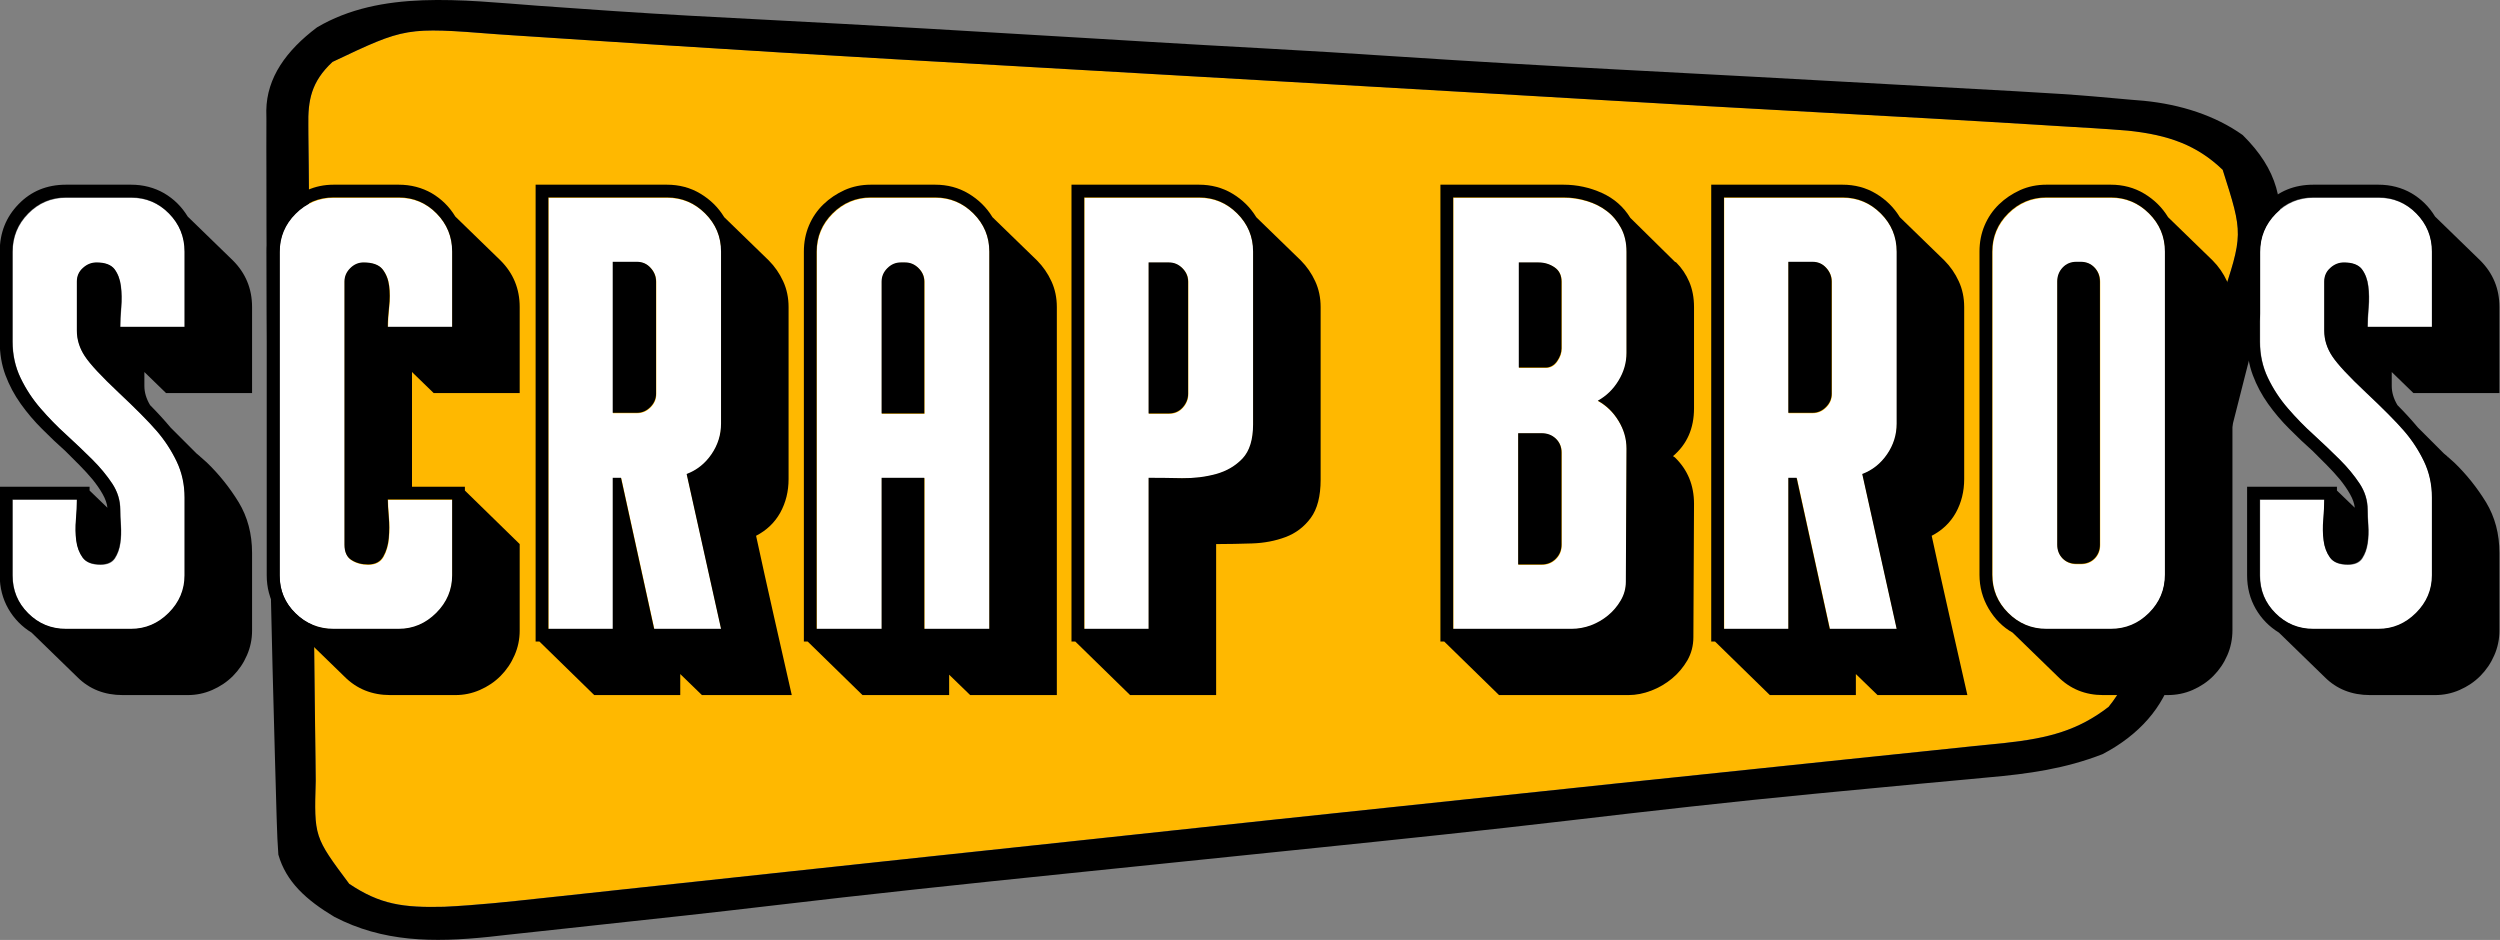
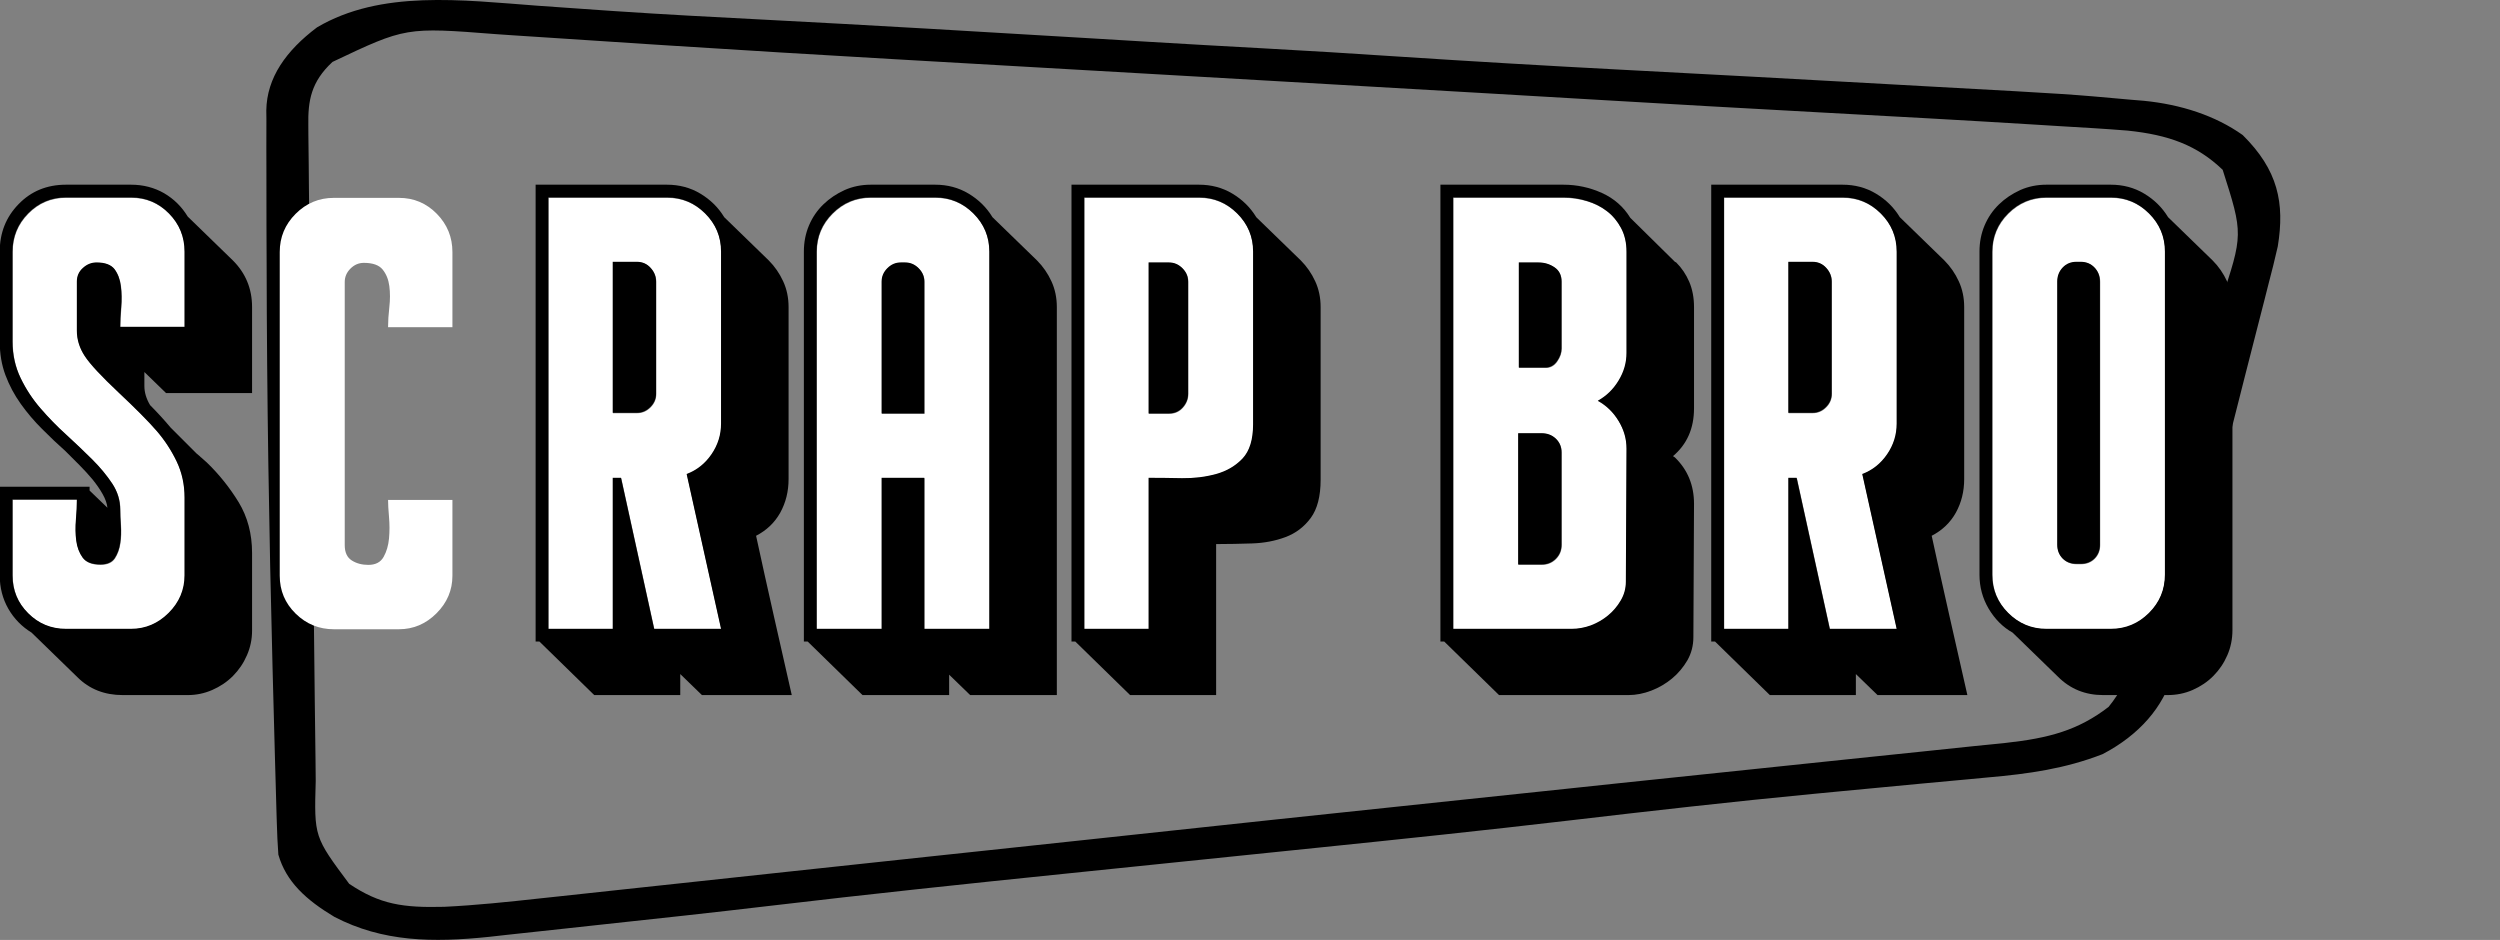
<svg xmlns="http://www.w3.org/2000/svg" width="100%" height="100%" viewBox="0 0 1689 635" version="1.1" xml:space="preserve" style="fill-rule:evenodd;clip-rule:evenodd;stroke-linejoin:round;stroke-miterlimit:2;">
  <rect x="0" y="0" width="1689" height="635" fill="#808080" stroke="none" />
  <g transform="matrix(1,0,0,1,-318.726,-1465.22)">
-     <path d="M543.354,1507.04C592.868,1483.55 592.868,1483.55 654.064,1488.31L664.832,1489.05L688.897,1490.61C711.267,1492.11 733.641,1493.57 756.018,1495.01L770.224,1495.93C821,1499.21 871.797,1502.26 922.616,1505.19L936.167,1505.97C963.736,1507.55 991.306,1509.14 1018.88,1510.72C1044.18,1512.16 1069.48,1513.61 1094.79,1515.07L1101.68,1515.46L1129.27,1517.05L1170.45,1519.41C1219.93,1522.25 1269.42,1525.1 1318.9,1527.99L1326.36,1528.43C1350.29,1529.83 1374.22,1531.22 1398.15,1532.63C1448.24,1535.57 1498.32,1538.45 1548.43,1541.15C1596.55,1543.74 1644.67,1546.37 1692.75,1549.34C1698.62,1549.7 1704.49,1550.07 1710.36,1550.43C1725.65,1551.32 1740.94,1552.2 1756.18,1553.43C1784.02,1556.32 1803.04,1563.28 1820.44,1579.91C1834.33,1623.48 1834.33,1623.48 1819.01,1669.41C1816.7,1678.39 1814.44,1687.38 1812.18,1696.37L1810.3,1703.87C1804.61,1726.48 1799.12,1749.11 1793.75,1771.75C1792.33,1777.74 1790.91,1783.72 1789.48,1789.7L1788.06,1795.7L1785.19,1807.75C1782.8,1817.78 1780.41,1827.81 1778.04,1837.85C1775.76,1847.56 1773.47,1857.26 1771.16,1866.96C1770.29,1870.6 1769.41,1874.25 1768.55,1877.89C1763.31,1900.38 1759.51,1922.89 1743.33,1942.72C1722.66,1958.64 1702.82,1963.86 1673.75,1967.06C1666.93,1967.73 1660.1,1968.4 1653.29,1969.12C1640.7,1970.48 1628.1,1971.81 1615.49,1973.08C1602.05,1974.44 1588.61,1975.84 1575.18,1977.27C1552.86,1979.63 1530.53,1981.97 1508.2,1984.27C1476.4,1987.55 1444.62,1990.87 1412.84,1994.25L1383.55,1997.35L1376.34,1998.12C1352.74,2000.62 1329.14,2003.11 1305.53,2005.58C1263.98,2009.93 1222.42,2014.31 1180.88,2018.76L1172.99,2019.6C1159.42,2021.06 1145.85,2022.51 1132.29,2023.96C1111.04,2026.24 1089.8,2028.52 1068.55,2030.79L1055.61,2032.18C1030.41,2034.88 1005.21,2037.58 980.009,2040.26L972.976,2041.01L944.262,2044.07C912.689,2047.44 881.119,2050.81 849.554,2054.23C826.468,2056.72 803.381,2059.21 780.291,2061.68C766.251,2063.19 752.21,2064.69 738.174,2066.21C724.849,2067.66 711.524,2069.11 698.194,2070.53C693.215,2071.06 688.238,2071.59 683.26,2072.12C661.822,2074.48 640.469,2076.74 618.846,2077.78C590.986,2078.49 575.449,2076.25 554.58,2062.25C530.888,2030.51 530.888,2030.51 531.967,1992.75C531.946,1987.93 531.899,1983.11 531.829,1978.3C531.608,1965.14 531.436,1951.99 531.332,1938.84C531.223,1924.86 531.06,1910.88 530.876,1896.9C530.567,1873.49 530.298,1850.07 530.084,1826.66C529.837,1799.4 529.555,1772.14 529.196,1744.89C528.809,1715.63 528.455,1686.37 528.138,1657.11C528.047,1648.72 527.952,1640.34 527.848,1631.95C527.677,1618.54 527.519,1605.12 527.405,1591.71C527.367,1586.77 527.326,1581.83 527.282,1576.89C527.187,1570.01 527.091,1563.12 527.045,1556.24L527.011,1550.01C526.698,1533.2 528.88,1520.45 543.354,1507.04Z" style="fill:rgb(255,184,0);" />
    <g transform="matrix(3.454,-0.045,0.034,2.59,681.882,1469.08)">
      <path d="M0,0C4.161,0.484 8.326,0.935 12.49,1.387C13.364,1.483 14.238,1.578 15.139,1.676C24.792,2.719 34.462,3.56 44.135,4.395C65.585,6.254 87.014,8.319 108.442,10.414C110.963,10.66 113.485,10.907 116.006,11.153C117.225,11.272 118.444,11.391 119.7,11.514C127.082,12.232 134.466,12.921 141.854,13.583C150.538,14.361 159.209,15.234 167.88,16.151C182.599,17.702 197.328,19.106 212.073,20.395C229.147,21.893 246.219,23.414 263.286,24.991C266.806,25.317 270.326,25.64 273.846,25.958C299.322,28.263 299.322,28.263 311.537,29.954C312.308,30.052 313.078,30.15 313.871,30.251C321.15,31.338 327.824,34.352 333.135,39.52C339.958,48.763 341.218,57.364 339.715,68.687C339.116,72.038 338.451,75.368 337.756,78.7C337.509,79.935 337.261,81.169 337.006,82.442C336.478,85.071 335.945,87.7 335.406,90.327C334.562,94.438 333.733,98.551 332.908,102.665C332.771,103.348 332.634,104.032 332.493,104.736C332.217,106.113 331.941,107.489 331.665,108.866C331.253,110.918 330.84,112.969 330.427,115.021C328.377,125.209 326.451,135.415 324.614,145.643C322.71,156.226 320.796,166.812 318.573,177.333C318.33,178.578 318.33,178.578 318.083,179.848C316.192,188.372 311.408,195.625 304.135,200.52C296.817,204.168 289.716,205.399 281.643,206.196C280.444,206.327 279.245,206.457 278.01,206.592C274.768,206.944 271.524,207.285 268.281,207.621C262.781,208.197 257.285,208.811 251.789,209.42C250.386,209.576 248.983,209.731 247.58,209.885C231.493,211.657 215.462,213.805 199.432,216.035C183.139,218.296 166.817,220.292 150.484,222.24C146.387,222.729 142.29,223.22 138.193,223.71C136.471,223.916 134.749,224.123 133.027,224.329C129.512,224.75 125.997,225.171 122.483,225.592C121.604,225.697 120.725,225.802 119.82,225.911C118.035,226.125 116.25,226.338 114.465,226.552C109.968,227.091 105.47,227.629 100.971,228.166C81.625,230.472 62.301,232.853 43.007,235.565C32.065,237.098 21.106,238.497 10.144,239.867C7.645,240.182 5.147,240.501 2.649,240.825C-1.046,241.303 -4.742,241.766 -8.439,242.227C-9.543,242.373 -10.648,242.519 -11.785,242.669C-22.928,244.024 -32.685,243.66 -42.064,236.946C-47.55,232.434 -51.417,227.631 -52.865,220.52C-52.988,217.723 -53.06,214.948 -53.086,212.15C-53.098,211.299 -53.109,210.448 -53.121,209.57C-53.158,206.716 -53.187,203.862 -53.217,201.008C-53.24,198.968 -53.264,196.928 -53.288,194.888C-53.365,188.203 -53.428,181.518 -53.49,174.833C-53.506,173.129 -53.506,173.129 -53.523,171.391C-53.858,136.331 -53.94,101.277 -53.64,66.216C-53.615,63.022 -53.595,59.827 -53.576,56.632C-53.546,51.618 -53.5,46.604 -53.441,41.589C-53.422,39.756 -53.407,37.922 -53.398,36.089C-53.384,33.587 -53.351,31.086 -53.313,28.585C-53.313,27.864 -53.313,27.144 -53.313,26.402C-53.136,17.836 -49.264,10.84 -43.177,4.895C-30.574,-4.721 -14.816,-1.729 0,0ZM-40.24,13.958C-44.48,19.062 -45.16,23.974 -45.132,30.464C-45.137,31.258 -45.141,32.052 -45.146,32.87C-45.159,35.529 -45.157,38.187 -45.156,40.845C-45.162,42.753 -45.168,44.66 -45.176,46.567C-45.194,51.747 -45.198,56.927 -45.2,62.107C-45.201,65.344 -45.205,68.582 -45.21,71.82C-45.229,83.118 -45.237,94.417 -45.236,105.716C-45.234,116.241 -45.255,126.766 -45.287,137.291C-45.313,146.333 -45.324,155.374 -45.323,164.415C-45.322,169.813 -45.328,175.21 -45.349,180.608C-45.368,185.687 -45.369,190.766 -45.354,195.845C-45.352,197.706 -45.357,199.566 -45.369,201.426C-45.823,216 -45.823,216 -39.086,228.374C-33.098,233.884 -28.609,234.825 -20.543,234.693C-14.28,234.398 -8.091,233.636 -1.877,232.833C-0.434,232.652 1.009,232.472 2.452,232.293C6.316,231.811 10.178,231.32 14.04,230.826C18.109,230.309 22.179,229.8 26.248,229.291C32.941,228.452 39.633,227.608 46.324,226.76C55.474,225.602 64.624,224.457 73.776,223.317C76.55,222.971 79.324,222.626 82.098,222.28C83.108,222.154 83.108,222.154 84.137,222.026C91.441,221.115 98.745,220.201 106.049,219.286C107.287,219.131 108.526,218.975 109.802,218.815C115.959,218.044 122.117,217.271 128.275,216.499C132.207,216.005 136.14,215.513 140.073,215.02C140.828,214.925 141.583,214.831 142.361,214.733C154.401,213.225 166.445,211.745 178.49,210.273C185.332,209.437 192.173,208.597 199.013,207.749C199.703,207.664 200.393,207.578 201.103,207.49C203.933,207.14 206.763,206.789 209.593,206.438C218.803,205.295 228.016,204.171 237.231,203.067C243.704,202.29 250.176,201.5 256.646,200.699C260.539,200.218 264.433,199.744 268.329,199.287C271.984,198.858 275.635,198.41 279.285,197.949C281.26,197.704 283.238,197.479 285.216,197.254C293.641,196.165 299.404,194.251 305.448,188.208C310.204,180.633 311.39,171.96 312.99,163.305C313.255,161.903 313.521,160.5 313.787,159.098C314.495,155.364 315.193,151.629 315.89,147.893C316.613,144.03 317.342,140.169 318.072,136.307C318.363,134.762 318.655,133.216 318.947,131.67C319.091,130.908 319.235,130.146 319.384,129.361C319.818,127.058 320.252,124.756 320.685,122.454C322.327,113.737 324.001,105.028 325.733,96.329C326.017,94.899 326.017,94.899 326.306,93.44C326.993,89.981 327.682,86.523 328.383,83.067C332.991,65.411 332.991,65.411 329.135,48.52C324.163,42.013 318.683,39.229 310.636,37.974C306.228,37.422 301.807,37.003 297.385,36.583C295.687,36.413 293.989,36.243 292.291,36.072C278.386,34.687 264.469,33.426 250.55,32.185C236.056,30.891 221.569,29.526 207.083,28.139C200.162,27.477 193.241,26.816 186.32,26.156C185.252,26.054 185.252,26.054 184.162,25.95C169.851,24.586 155.538,23.236 141.225,21.891C137.255,21.518 133.284,21.145 129.314,20.771C127.985,20.646 124.337,20.303 123.329,20.208C122.671,20.146 122.013,20.084 121.334,20.02C120.676,19.958 120.019,19.896 119.341,19.833C112.023,19.144 104.704,18.456 97.385,17.77C89.411,17.023 81.437,16.272 73.463,15.52C71.523,15.337 71.523,15.337 69.544,15.151C54.845,13.765 40.154,12.332 25.469,10.809C24.1,10.668 22.73,10.526 21.361,10.385C14.889,9.715 8.419,9.038 1.949,8.348C-0.371,8.106 -2.691,7.864 -5.01,7.622C-6.038,7.509 -7.066,7.397 -8.125,7.282C-25.82,5.136 -25.82,5.136 -40.24,13.958Z" style="fill-rule:nonzero;" />
    </g>
    <g transform="matrix(1.133,-1.96543e-18,0,1.133,-208.443,637.97)">
      <path d="M511.264,898.281L511.264,927.537C511.264,932.857 512.848,937.923 516.014,942.736C519.18,947.549 525.893,954.768 536.152,964.394C546.411,974.019 553.947,981.619 558.759,987.191C563.572,992.764 567.562,998.843 570.728,1005.43C573.894,1012.01 575.478,1019.24 575.478,1027.09L575.478,1073.44C575.478,1082.06 572.311,1089.53 565.979,1095.86C559.646,1102.19 552.173,1105.36 543.561,1105.36L504.805,1105.36C495.939,1105.36 488.403,1102.26 482.197,1096.05C475.991,1089.84 472.888,1082.31 472.888,1073.44L472.888,1028.23L511.264,1028.23C511.264,1031.77 511.074,1035.76 510.694,1040.2C510.314,1044.63 510.378,1048.81 510.884,1052.73C511.391,1056.66 512.658,1060.02 514.684,1062.8C516.71,1065.59 520.257,1066.98 525.323,1066.98C529.376,1066.98 532.225,1065.72 533.872,1063.18C535.518,1060.65 536.595,1057.67 537.102,1054.25C537.608,1050.84 537.735,1047.29 537.482,1043.62C537.228,1039.94 537.102,1036.84 537.102,1034.31C537.102,1028.73 535.518,1023.54 532.352,1018.73C529.186,1013.92 525.196,1009.1 520.383,1004.29C515.571,999.477 510.441,994.6 504.995,989.661C499.549,984.722 494.419,979.465 489.607,973.893C484.794,968.32 480.804,962.241 477.638,955.655C474.472,949.069 472.888,941.849 472.888,933.997L472.888,880.422C472.888,871.557 475.991,863.957 482.197,857.625C488.403,851.292 495.939,848.126 504.805,848.126L543.561,848.126C552.427,848.126 559.963,851.292 566.169,857.625C572.375,863.957 575.478,871.557 575.478,880.422L575.478,925.258L537.102,925.258C537.102,921.965 537.292,918.102 537.672,913.669C538.052,909.236 537.988,904.993 537.482,900.94C536.975,896.887 535.708,893.531 533.682,890.871C531.656,888.212 528.109,886.882 523.043,886.882C520.003,886.882 517.28,887.958 514.874,890.111C512.468,892.265 511.264,894.988 511.264,898.281Z" style="fill:white;" />
      <path d="M735.061,1028.23L735.061,1073.44C735.061,1082.06 731.895,1089.53 725.562,1095.86C719.229,1102.19 711.757,1105.36 703.144,1105.36L664.388,1105.36C655.523,1105.36 647.923,1102.26 641.591,1096.05C635.258,1089.84 632.092,1082.31 632.092,1073.44L632.092,880.422C632.092,871.557 635.258,863.957 641.591,857.625C647.923,851.292 655.523,848.126 664.388,848.126L703.144,848.126C712.01,848.126 719.546,851.292 725.752,857.625C731.958,863.957 735.061,871.557 735.061,880.422L735.061,925.258L696.685,925.258C696.685,921.711 696.938,917.722 697.445,913.289C697.951,908.856 697.951,904.677 697.445,900.75C696.938,896.824 695.608,893.531 693.455,890.871C691.302,888.212 687.566,886.882 682.246,886.882C679.207,886.882 676.547,888.022 674.267,890.301C671.988,892.581 670.848,895.241 670.848,898.281L670.848,1055.2C670.848,1059.51 672.241,1062.55 675.027,1064.32C677.814,1066.1 681.107,1066.98 684.906,1066.98C689.212,1066.98 692.252,1065.4 694.025,1062.23C695.798,1059.07 696.875,1055.39 697.255,1051.21C697.635,1047.04 697.635,1042.79 697.255,1038.49C696.875,1034.18 696.685,1030.76 696.685,1028.23L735.061,1028.23Z" style="fill:white;" />
      <path d="M895.404,880.422L895.404,983.012C895.404,989.598 893.504,995.677 889.705,1001.25C885.905,1006.82 880.966,1010.75 874.886,1013.03L895.404,1105.36L855.508,1105.36L835.75,1015.31L830.811,1015.31L830.811,1105.36L792.435,1105.36L792.435,848.126L863.108,848.126C871.973,848.126 879.572,851.292 885.905,857.625C892.238,863.957 895.404,871.557 895.404,880.422ZM856.648,965.154L856.648,898.281C856.648,895.241 855.572,892.518 853.419,890.111C851.265,887.705 848.542,886.502 845.249,886.502L830.811,886.502L830.811,976.552L845.249,976.552C848.289,976.552 850.949,975.412 853.229,973.133C855.508,970.853 856.648,968.193 856.648,965.154Z" style="fill:white;" />
      <path d="M1055.37,880.422L1055.37,1105.36L1016.61,1105.36L1016.61,1015.31L991.154,1015.31L991.154,1105.36L952.398,1105.36L952.398,880.422C952.398,871.557 955.565,863.957 961.897,857.625C968.23,851.292 975.829,848.126 984.695,848.126L1023.07,848.126C1031.94,848.126 1039.54,851.292 1045.87,857.625C1052.2,863.957 1055.37,871.557 1055.37,880.422ZM991.154,976.932L1016.61,976.932L1016.61,898.281C1016.61,895.241 1015.47,892.581 1013.19,890.301C1010.91,888.022 1008.25,886.882 1005.21,886.882L1002.55,886.882C999.513,886.882 996.854,888.022 994.574,890.301C992.294,892.581 991.154,895.241 991.154,898.281L991.154,976.932Z" style="fill:white;" />
      <path d="M1111.98,848.126L1180.37,848.126C1189.24,848.126 1196.84,851.292 1203.17,857.625C1209.51,863.957 1212.67,871.557 1212.67,880.422L1212.67,983.392C1212.67,992.511 1210.58,999.287 1206.4,1003.72C1202.22,1008.15 1196.97,1011.25 1190.63,1013.03C1184.3,1014.8 1177.53,1015.62 1170.31,1015.5C1163.09,1015.37 1156.44,1015.31 1150.36,1015.31L1150.36,1105.36L1111.98,1105.36L1111.98,848.126ZM1150.36,976.932L1162.52,976.932C1165.81,976.932 1168.53,975.729 1170.68,973.323C1172.84,970.916 1173.91,968.193 1173.91,965.154L1173.91,898.281C1173.91,895.241 1172.78,892.581 1170.5,890.301C1168.22,888.022 1165.56,886.882 1162.52,886.882L1150.36,886.882L1150.36,976.932Z" style="fill:white;" />
      <path d="M1402.65,1105.36L1331.98,1105.36L1331.98,848.126L1397.71,848.126C1402.52,848.126 1407.21,848.822 1411.77,850.216C1416.33,851.609 1420.32,853.635 1423.74,856.295C1427.16,858.955 1429.94,862.311 1432.1,866.364C1434.25,870.417 1435.33,875.103 1435.33,880.422L1435.33,940.836C1435.33,946.662 1433.75,952.172 1430.58,957.364C1427.41,962.557 1423.3,966.547 1418.23,969.333C1423.3,972.119 1427.41,976.109 1430.58,981.302C1433.75,986.495 1435.33,992.004 1435.33,997.83L1434.95,1077.24C1434.95,1081.3 1433.93,1085.03 1431.91,1088.45C1429.88,1091.87 1427.35,1094.85 1424.31,1097.38C1421.27,1099.91 1417.85,1101.88 1414.05,1103.27C1410.25,1104.66 1406.45,1105.36 1402.65,1105.36ZM1371.11,949.575L1387.07,949.575C1389.86,949.575 1392.14,948.309 1393.91,945.776C1395.68,943.243 1396.57,940.709 1396.57,938.176L1396.57,898.281C1396.57,894.481 1395.18,891.631 1392.39,889.731C1389.61,887.832 1386.44,886.882 1382.89,886.882L1371.11,886.882L1371.11,949.575ZM1396.57,1055.2L1396.57,1000.11C1396.57,996.817 1395.43,994.094 1393.15,991.941C1390.87,989.788 1388.09,988.711 1384.79,988.711L1370.73,988.711L1370.73,1066.98L1384.79,1066.98C1388.09,1066.98 1390.87,1065.84 1393.15,1063.56C1395.43,1061.28 1396.57,1058.5 1396.57,1055.2Z" style="fill:white;" />
      <path d="M1596.43,880.422L1596.43,983.012C1596.43,989.598 1594.53,995.677 1590.73,1001.25C1586.93,1006.82 1581.99,1010.75 1575.91,1013.03L1596.43,1105.36L1556.54,1105.36L1536.78,1015.31L1531.84,1015.31L1531.84,1105.36L1493.46,1105.36L1493.46,848.126L1564.13,848.126C1573,848.126 1580.6,851.292 1586.93,857.625C1593.27,863.957 1596.43,871.557 1596.43,880.422ZM1557.67,965.154L1557.67,898.281C1557.67,895.241 1556.6,892.518 1554.44,890.111C1552.29,887.705 1549.57,886.502 1546.28,886.502L1531.84,886.502L1531.84,976.552L1546.28,976.552C1549.32,976.552 1551.98,975.412 1554.26,973.133C1556.54,970.853 1557.67,968.193 1557.67,965.154Z" style="fill:white;" />
-       <path d="M1851.38,898.281L1851.38,927.537C1851.38,932.857 1852.97,937.923 1856.13,942.736C1859.3,947.549 1866.01,954.768 1876.27,964.394C1886.53,974.019 1894.07,981.619 1898.88,987.191C1903.69,992.764 1907.68,998.843 1910.85,1005.43C1914.01,1012.01 1915.6,1019.24 1915.6,1027.09L1915.6,1073.44C1915.6,1082.06 1912.43,1089.53 1906.1,1095.86C1899.77,1102.19 1892.29,1105.36 1883.68,1105.36L1844.92,1105.36C1836.06,1105.36 1828.52,1102.26 1822.32,1096.05C1816.11,1089.84 1813.01,1082.31 1813.01,1073.44L1813.01,1028.23L1851.38,1028.23C1851.38,1031.77 1851.19,1035.76 1850.81,1040.2C1850.43,1044.63 1850.5,1048.81 1851,1052.73C1851.51,1056.66 1852.78,1060.02 1854.8,1062.8C1856.83,1065.59 1860.38,1066.98 1865.44,1066.98C1869.5,1066.98 1872.35,1065.72 1873.99,1063.18C1875.64,1060.65 1876.72,1057.67 1877.22,1054.25C1877.73,1050.84 1877.86,1047.29 1877.6,1043.62C1877.35,1039.94 1877.22,1036.84 1877.22,1034.31C1877.22,1028.73 1875.64,1023.54 1872.47,1018.73C1869.31,1013.92 1865.32,1009.1 1860.5,1004.29C1855.69,999.477 1850.56,994.6 1845.12,989.661C1839.67,984.722 1834.54,979.465 1829.73,973.893C1824.91,968.32 1820.92,962.241 1817.76,955.655C1814.59,949.069 1813.01,941.849 1813.01,933.997L1813.01,880.422C1813.01,871.557 1816.11,863.957 1822.32,857.625C1828.52,851.292 1836.06,848.126 1844.92,848.126L1883.68,848.126C1892.55,848.126 1900.08,851.292 1906.29,857.625C1912.49,863.957 1915.6,871.557 1915.6,880.422L1915.6,925.258L1877.22,925.258C1877.22,921.965 1877.41,918.102 1877.79,913.669C1878.17,909.236 1878.11,904.993 1877.6,900.94C1877.1,896.887 1875.83,893.531 1873.8,890.871C1871.78,888.212 1868.23,886.882 1863.16,886.882C1860.12,886.882 1857.4,887.958 1854.99,890.111C1852.59,892.265 1851.38,894.988 1851.38,898.281Z" style="fill:white;" />
      <path d="M1756.39,880.422L1756.39,1073.06C1756.39,1081.93 1753.23,1089.53 1746.89,1095.86C1740.56,1102.19 1732.96,1105.36 1724.1,1105.36L1685.72,1105.36C1676.86,1105.36 1669.26,1102.19 1662.92,1095.86C1656.59,1089.53 1653.42,1081.93 1653.42,1073.06L1653.42,880.422C1653.42,871.557 1656.59,863.957 1662.92,857.625C1669.26,851.292 1676.86,848.126 1685.72,848.126L1724.1,848.126C1732.96,848.126 1740.56,851.292 1746.89,857.625C1753.23,863.957 1756.39,871.557 1756.39,880.422ZM1717.64,1055.2L1717.64,898.281C1717.64,894.988 1716.56,892.201 1714.41,889.921C1712.26,887.642 1709.53,886.502 1706.24,886.502L1703.58,886.502C1700.29,886.502 1697.56,887.642 1695.41,889.921C1693.26,892.201 1692.18,894.988 1692.18,898.281L1692.18,1055.2C1692.18,1058.5 1693.26,1061.22 1695.41,1063.37C1697.56,1065.53 1700.29,1066.6 1703.58,1066.6L1706.24,1066.6C1709.53,1066.6 1712.26,1065.53 1714.41,1063.37C1716.56,1061.22 1717.64,1058.5 1717.64,1055.2Z" style="fill:white;" />
      <g transform="matrix(7.599,0,0,7.599,-5412.14,-8354.67)">
        <path d="M789.177,1231.37C789.21,1231.37 789.227,1231.39 789.227,1231.42L789.177,1231.37ZM788.877,1231.12L789.177,1231.37L789.127,1231.37L788.877,1231.12ZM784.777,1225.82C784.777,1226.32 784.927,1226.82 785.227,1227.32C785.793,1227.89 786.327,1228.47 786.827,1229.07L788.877,1231.12L788.777,1231.02L789.127,1231.37L789.227,1231.42L789.677,1231.82C790.643,1232.75 791.477,1233.8 792.177,1234.94C792.877,1236.1 793.227,1237.42 793.227,1238.92L793.227,1245.02C793.227,1245.69 793.093,1246.33 792.827,1246.94C792.56,1247.56 792.193,1248.1 791.727,1248.57C791.26,1249.04 790.718,1249.4 790.102,1249.67C789.485,1249.94 788.843,1250.07 788.177,1250.07L783.077,1250.07C781.643,1250.07 780.46,1249.6 779.527,1248.67L775.927,1245.17C775.16,1244.7 774.552,1244.08 774.102,1243.3C773.652,1242.51 773.427,1241.64 773.427,1240.67L773.427,1233.72L780.477,1233.72L780.477,1234.02L781.877,1235.37C781.843,1235.04 781.718,1234.68 781.502,1234.3C781.285,1233.91 781.018,1233.53 780.702,1233.14C780.385,1232.76 780.043,1232.39 779.677,1232.02C779.31,1231.65 778.943,1231.29 778.577,1230.92C777.977,1230.39 777.368,1229.81 776.752,1229.19C776.135,1228.58 775.577,1227.92 775.077,1227.22C774.577,1226.52 774.177,1225.77 773.877,1224.97C773.577,1224.17 773.427,1223.29 773.427,1222.32L773.427,1215.27C773.427,1213.8 773.918,1212.56 774.902,1211.55C775.885,1210.53 777.127,1210.02 778.627,1210.02L783.727,1210.02C784.693,1210.02 785.56,1210.25 786.327,1210.69C787.093,1211.14 787.71,1211.75 788.177,1212.52L791.727,1215.97C792.727,1216.97 793.227,1218.19 793.227,1219.62L793.227,1226.37L786.477,1226.37L784.777,1224.72L784.777,1225.82ZM779.477,1217.62C779.477,1217.19 779.635,1216.83 779.952,1216.55C780.268,1216.26 780.627,1216.12 781.027,1216.12C781.693,1216.12 782.16,1216.3 782.427,1216.64C782.693,1217 782.86,1217.44 782.927,1217.97C782.993,1218.5 783.002,1219.06 782.952,1219.64C782.902,1220.23 782.877,1220.74 782.877,1221.17L787.927,1221.17L787.927,1215.27C787.927,1214.1 787.518,1213.1 786.702,1212.27C785.885,1211.44 784.893,1211.02 783.727,1211.02L778.627,1211.02C777.46,1211.02 776.468,1211.44 775.652,1212.27C774.835,1213.1 774.427,1214.1 774.427,1215.27L774.427,1222.32C774.427,1223.35 774.635,1224.3 775.052,1225.17C775.468,1226.04 775.993,1226.84 776.627,1227.57C777.26,1228.3 777.935,1229 778.652,1229.64C779.368,1230.3 780.043,1230.94 780.677,1231.57C781.31,1232.2 781.835,1232.84 782.252,1233.47C782.668,1234.1 782.877,1234.79 782.877,1235.52C782.877,1235.85 782.893,1236.26 782.927,1236.75C782.96,1237.23 782.943,1237.69 782.877,1238.14C782.81,1238.6 782.668,1238.99 782.452,1239.32C782.235,1239.65 781.86,1239.82 781.327,1239.82C780.66,1239.82 780.193,1239.64 779.927,1239.27C779.66,1238.9 779.493,1238.46 779.427,1237.94C779.36,1237.43 779.352,1236.88 779.402,1236.3C779.452,1235.71 779.477,1235.19 779.477,1234.72L774.427,1234.72L774.427,1240.67C774.427,1241.84 774.835,1242.83 775.652,1243.64C776.468,1244.46 777.46,1244.87 778.627,1244.87L783.727,1244.87C784.86,1244.87 785.843,1244.45 786.677,1243.62C787.51,1242.79 787.927,1241.8 787.927,1240.67L787.927,1234.57C787.927,1233.54 787.718,1232.59 787.302,1231.72C786.885,1230.85 786.36,1230.05 785.727,1229.32C785.093,1228.59 784.102,1227.59 782.752,1226.32C781.402,1225.05 780.518,1224.1 780.102,1223.47C779.685,1222.84 779.477,1222.17 779.477,1221.47L779.477,1217.62Z" style="fill-rule:nonzero;" />
-         <path d="M809.927,1234.02L814.227,1238.22L814.227,1245.02C814.227,1245.69 814.093,1246.33 813.827,1246.94C813.56,1247.56 813.193,1248.1 812.727,1248.57C812.26,1249.04 811.718,1249.4 811.102,1249.67C810.485,1249.94 809.843,1250.07 809.177,1250.07L804.077,1250.07C802.643,1250.07 801.443,1249.59 800.477,1248.62L796.927,1245.17C796.16,1244.7 795.543,1244.08 795.077,1243.3C794.61,1242.51 794.377,1241.64 794.377,1240.67L794.377,1215.27C794.377,1214.54 794.51,1213.85 794.777,1213.22C795.043,1212.59 795.418,1212.04 795.902,1211.57C796.385,1211.1 796.943,1210.73 797.577,1210.44C798.21,1210.16 798.893,1210.02 799.627,1210.02L804.727,1210.02C805.693,1210.02 806.56,1210.25 807.327,1210.69C808.093,1211.14 808.71,1211.75 809.177,1212.52L812.727,1215.97C813.727,1216.97 814.227,1218.19 814.227,1219.62L814.227,1226.37L807.477,1226.37L805.777,1224.72L805.777,1233.72L809.927,1233.72L809.927,1234.02ZM808.927,1234.72L803.877,1234.72C803.877,1235.05 803.902,1235.5 803.952,1236.07C804.002,1236.64 804.002,1237.19 803.952,1237.75C803.902,1238.3 803.76,1238.78 803.527,1239.19C803.293,1239.61 802.893,1239.82 802.327,1239.82C801.827,1239.82 801.393,1239.7 801.027,1239.47C800.66,1239.24 800.477,1238.84 800.477,1238.27L800.477,1217.62C800.477,1217.22 800.627,1216.87 800.927,1216.57C801.227,1216.27 801.577,1216.12 801.977,1216.12C802.677,1216.12 803.168,1216.3 803.452,1216.64C803.735,1217 803.91,1217.43 803.977,1217.94C804.043,1218.46 804.043,1219.01 803.977,1219.6C803.91,1220.18 803.877,1220.7 803.877,1221.17L808.927,1221.17L808.927,1215.27C808.927,1214.1 808.518,1213.1 807.702,1212.27C806.885,1211.44 805.893,1211.02 804.727,1211.02L799.627,1211.02C798.46,1211.02 797.46,1211.44 796.627,1212.27C795.793,1213.1 795.377,1214.1 795.377,1215.27L795.377,1240.67C795.377,1241.84 795.793,1242.83 796.627,1243.64C797.46,1244.46 798.46,1244.87 799.627,1244.87L804.727,1244.87C805.86,1244.87 806.843,1244.45 807.677,1243.62C808.51,1242.79 808.927,1241.8 808.927,1240.67L808.927,1234.72Z" style="fill-rule:nonzero;" />
        <path d="M815.777,1245.87L815.477,1245.87L815.477,1210.02L825.777,1210.02C826.743,1210.02 827.618,1210.25 828.402,1210.72C829.185,1211.19 829.81,1211.8 830.277,1212.57L833.777,1215.97C834.243,1216.44 834.618,1216.98 834.902,1217.6C835.185,1218.21 835.327,1218.89 835.327,1219.62L835.327,1233.12C835.327,1234.09 835.11,1234.96 834.677,1235.75C834.243,1236.53 833.61,1237.14 832.777,1237.57C833.21,1239.57 833.677,1241.68 834.177,1243.89C834.677,1246.11 835.143,1248.17 835.577,1250.07L828.527,1250.07L826.827,1248.42L826.827,1250.07L820.077,1250.07L815.777,1245.87ZM830.027,1215.27C830.027,1214.1 829.61,1213.1 828.777,1212.27C827.943,1211.44 826.943,1211.02 825.777,1211.02L816.477,1211.02L816.477,1244.87L821.527,1244.87L821.527,1233.02L822.177,1233.02L824.777,1244.87L830.027,1244.87L827.327,1232.72C828.127,1232.42 828.777,1231.9 829.277,1231.17C829.777,1230.44 830.027,1229.64 830.027,1228.77L830.027,1215.27ZM824.927,1226.42C824.927,1226.82 824.777,1227.17 824.477,1227.47C824.177,1227.77 823.827,1227.92 823.427,1227.92L821.527,1227.92L821.527,1216.07L823.427,1216.07C823.86,1216.07 824.218,1216.23 824.502,1216.55C824.785,1216.86 824.927,1217.22 824.927,1217.62L824.927,1226.42Z" style="fill-rule:nonzero;" />
        <path d="M836.827,1245.87L836.527,1245.87L836.527,1215.27C836.527,1214.54 836.66,1213.85 836.927,1213.22C837.193,1212.59 837.568,1212.04 838.052,1211.57C838.535,1211.1 839.093,1210.73 839.727,1210.44C840.36,1210.16 841.043,1210.02 841.777,1210.02L846.827,1210.02C847.793,1210.02 848.668,1210.25 849.452,1210.72C850.235,1211.19 850.86,1211.8 851.327,1212.57L854.827,1215.97C855.293,1216.44 855.668,1216.98 855.952,1217.6C856.235,1218.21 856.377,1218.89 856.377,1219.62L856.377,1250.07L849.577,1250.07L847.927,1248.47L847.927,1250.07L841.127,1250.07L836.827,1245.87ZM842.627,1227.97L842.627,1217.62C842.627,1217.22 842.777,1216.87 843.077,1216.57C843.377,1216.27 843.727,1216.12 844.127,1216.12L844.477,1216.12C844.877,1216.12 845.227,1216.27 845.527,1216.57C845.827,1216.87 845.977,1217.22 845.977,1217.62L845.977,1227.97L842.627,1227.97ZM851.077,1215.27C851.077,1214.1 850.66,1213.1 849.827,1212.27C848.993,1211.44 847.993,1211.02 846.827,1211.02L841.777,1211.02C840.61,1211.02 839.61,1211.44 838.777,1212.27C837.943,1213.1 837.527,1214.1 837.527,1215.27L837.527,1244.87L842.627,1244.87L842.627,1233.02L845.977,1233.02L845.977,1244.87L851.077,1244.87L851.077,1215.27Z" style="fill-rule:nonzero;" />
        <path d="M867.527,1210.02C868.493,1210.02 869.368,1210.25 870.152,1210.72C870.935,1211.19 871.56,1211.8 872.027,1212.57L872.077,1212.62L875.527,1215.97C875.993,1216.44 876.368,1216.98 876.652,1217.6C876.935,1218.21 877.077,1218.89 877.077,1219.62L877.077,1233.17C877.077,1234.47 876.818,1235.47 876.302,1236.17C875.785,1236.87 875.127,1237.37 874.327,1237.67C873.527,1237.97 872.652,1238.14 871.702,1238.17C870.752,1238.2 869.843,1238.22 868.977,1238.22L868.877,1238.22L868.877,1250.07L862.127,1250.07L857.827,1245.87L857.527,1245.87L857.527,1210.02L867.527,1210.02ZM863.577,1227.97L863.577,1216.12L865.177,1216.12C865.577,1216.12 865.927,1216.27 866.227,1216.57C866.527,1216.87 866.677,1217.22 866.677,1217.62L866.677,1226.42C866.677,1226.82 866.535,1227.18 866.252,1227.5C865.968,1227.81 865.61,1227.97 865.177,1227.97L863.577,1227.97ZM858.527,1211.02L858.527,1244.87L863.577,1244.87L863.577,1233.02C864.377,1233.02 865.252,1233.03 866.202,1233.05C867.152,1233.06 868.043,1232.95 868.877,1232.72C869.71,1232.49 870.402,1232.08 870.952,1231.5C871.502,1230.91 871.777,1230.02 871.777,1228.82L871.777,1215.27C871.777,1214.1 871.36,1213.1 870.527,1212.27C869.693,1211.44 868.693,1211.02 867.527,1211.02L858.527,1211.02Z" style="fill-rule:nonzero;" />
        <path d="M886.777,1245.87L886.477,1245.87L886.477,1210.02L896.127,1210.02C897.193,1210.02 898.202,1210.24 899.152,1210.67C900.102,1211.1 900.843,1211.75 901.377,1212.62L904.877,1216.07L904.977,1216.12C905.41,1216.55 905.752,1217.06 906.002,1217.64C906.252,1218.23 906.377,1218.89 906.377,1219.62L906.377,1227.57C906.377,1229.14 905.827,1230.39 904.727,1231.32L904.877,1231.42C905.877,1232.39 906.377,1233.6 906.377,1235.07L906.327,1245.52C906.327,1246.19 906.168,1246.8 905.852,1247.35C905.535,1247.89 905.135,1248.37 904.652,1248.77C904.168,1249.17 903.627,1249.49 903.027,1249.72C902.427,1249.95 901.827,1250.07 901.227,1250.07L891.077,1250.07L886.777,1245.87ZM895.977,1238.27C895.977,1238.7 895.827,1239.07 895.527,1239.37C895.227,1239.67 894.86,1239.82 894.427,1239.82L892.577,1239.82L892.577,1229.52L894.427,1229.52C894.86,1229.52 895.227,1229.66 895.527,1229.94C895.827,1230.23 895.977,1230.59 895.977,1231.02L895.977,1238.27ZM896.777,1244.87C897.277,1244.87 897.777,1244.78 898.277,1244.6C898.777,1244.41 899.227,1244.15 899.627,1243.82C900.027,1243.49 900.36,1243.1 900.627,1242.64C900.893,1242.19 901.027,1241.7 901.027,1241.17L901.077,1230.72C901.077,1229.95 900.868,1229.23 900.452,1228.55C900.035,1227.86 899.493,1227.34 898.827,1226.97C899.493,1226.6 900.035,1226.08 900.452,1225.39C900.868,1224.71 901.077,1223.99 901.077,1223.22L901.077,1215.27C901.077,1214.57 900.935,1213.95 900.652,1213.42C900.368,1212.89 900.002,1212.44 899.552,1212.1C899.102,1211.75 898.577,1211.48 897.977,1211.3C897.377,1211.11 896.76,1211.02 896.127,1211.02L887.477,1211.02L887.477,1244.87L896.777,1244.87ZM892.627,1224.37L892.627,1216.12L894.177,1216.12C894.643,1216.12 895.06,1216.25 895.427,1216.5C895.793,1216.75 895.977,1217.12 895.977,1217.62L895.977,1222.87C895.977,1223.2 895.86,1223.54 895.627,1223.87C895.393,1224.2 895.093,1224.37 894.727,1224.37L892.627,1224.37Z" style="fill-rule:nonzero;" />
        <path d="M908.027,1245.87L907.727,1245.87L907.727,1210.02L918.027,1210.02C918.993,1210.02 919.868,1210.25 920.652,1210.72C921.435,1211.19 922.06,1211.8 922.527,1212.57L926.027,1215.97C926.493,1216.44 926.868,1216.98 927.152,1217.6C927.435,1218.21 927.577,1218.89 927.577,1219.62L927.577,1233.12C927.577,1234.09 927.36,1234.96 926.927,1235.75C926.493,1236.53 925.86,1237.14 925.027,1237.57C925.46,1239.57 925.927,1241.68 926.427,1243.89C926.927,1246.11 927.393,1248.17 927.827,1250.07L920.777,1250.07L919.077,1248.42L919.077,1250.07L912.327,1250.07L908.027,1245.87ZM922.277,1215.27C922.277,1214.1 921.86,1213.1 921.027,1212.27C920.193,1211.44 919.193,1211.02 918.027,1211.02L908.727,1211.02L908.727,1244.87L913.777,1244.87L913.777,1233.02L914.427,1233.02L917.027,1244.87L922.277,1244.87L919.577,1232.72C920.377,1232.42 921.027,1231.9 921.527,1231.17C922.027,1230.44 922.277,1229.64 922.277,1228.77L922.277,1215.27ZM917.177,1226.42C917.177,1226.82 917.027,1227.17 916.727,1227.47C916.427,1227.77 916.077,1227.92 915.677,1227.92L913.777,1227.92L913.777,1216.07L915.677,1216.07C916.11,1216.07 916.468,1216.23 916.752,1216.55C917.035,1216.86 917.177,1217.22 917.177,1217.62L917.177,1226.42Z" style="fill-rule:nonzero;" />
        <path d="M931.377,1245.17C930.61,1244.74 929.985,1244.11 929.502,1243.3C929.018,1242.48 928.777,1241.59 928.777,1240.62L928.777,1215.27C928.777,1214.54 928.91,1213.85 929.177,1213.22C929.443,1212.59 929.818,1212.04 930.302,1211.57C930.785,1211.1 931.343,1210.73 931.977,1210.44C932.61,1210.16 933.293,1210.02 934.027,1210.02L939.077,1210.02C940.043,1210.02 940.918,1210.25 941.702,1210.72C942.485,1211.19 943.11,1211.8 943.577,1212.57L947.077,1215.97C947.543,1216.44 947.918,1216.98 948.202,1217.6C948.485,1218.21 948.627,1218.89 948.627,1219.62L948.627,1244.97C948.627,1245.67 948.493,1246.33 948.227,1246.94C947.96,1247.56 947.593,1248.1 947.127,1248.57C946.66,1249.04 946.118,1249.4 945.502,1249.67C944.885,1249.94 944.227,1250.07 943.527,1250.07L938.477,1250.07C937.077,1250.07 935.893,1249.59 934.927,1248.62L931.377,1245.17ZM938.227,1238.27C938.227,1238.7 938.085,1239.06 937.802,1239.35C937.518,1239.63 937.16,1239.77 936.727,1239.77L936.377,1239.77C935.943,1239.77 935.585,1239.63 935.302,1239.35C935.018,1239.06 934.877,1238.7 934.877,1238.27L934.877,1217.62C934.877,1217.19 935.018,1216.82 935.302,1216.52C935.585,1216.22 935.943,1216.07 936.377,1216.07L936.727,1216.07C937.16,1216.07 937.518,1216.22 937.802,1216.52C938.085,1216.82 938.227,1217.19 938.227,1217.62L938.227,1238.27ZM943.327,1215.27C943.327,1214.1 942.91,1213.1 942.077,1212.27C941.243,1211.44 940.243,1211.02 939.077,1211.02L934.027,1211.02C932.86,1211.02 931.86,1211.44 931.027,1212.27C930.193,1213.1 929.777,1214.1 929.777,1215.27L929.777,1240.62C929.777,1241.79 930.193,1242.79 931.027,1243.62C931.86,1244.45 932.86,1244.87 934.027,1244.87L939.077,1244.87C940.243,1244.87 941.243,1244.45 942.077,1243.62C942.91,1242.79 943.327,1241.79 943.327,1240.62L943.327,1215.27Z" style="fill-rule:nonzero;" />
-         <path d="M965.527,1231.37C965.56,1231.37 965.577,1231.39 965.577,1231.42L965.527,1231.37ZM965.227,1231.12L965.527,1231.37L965.477,1231.37L965.227,1231.12ZM961.127,1225.82C961.127,1226.32 961.277,1226.82 961.577,1227.32C962.143,1227.89 962.677,1228.47 963.177,1229.07L965.227,1231.12L965.127,1231.02L965.477,1231.37L965.577,1231.42L966.027,1231.82C966.993,1232.75 967.827,1233.8 968.527,1234.94C969.227,1236.1 969.577,1237.42 969.577,1238.92L969.577,1245.02C969.577,1245.69 969.443,1246.33 969.177,1246.94C968.91,1247.56 968.543,1248.1 968.077,1248.57C967.61,1249.04 967.068,1249.4 966.452,1249.67C965.835,1249.94 965.193,1250.07 964.527,1250.07L959.427,1250.07C957.993,1250.07 956.81,1249.6 955.877,1248.67L952.277,1245.17C951.51,1244.7 950.902,1244.08 950.452,1243.3C950.002,1242.51 949.777,1241.64 949.777,1240.67L949.777,1233.72L956.827,1233.72L956.827,1234.02L958.227,1235.37C958.193,1235.04 958.068,1234.68 957.852,1234.3C957.635,1233.91 957.368,1233.53 957.052,1233.14C956.735,1232.76 956.393,1232.39 956.027,1232.02C955.66,1231.65 955.293,1231.29 954.927,1230.92C954.327,1230.39 953.718,1229.81 953.102,1229.19C952.485,1228.58 951.927,1227.92 951.427,1227.22C950.927,1226.52 950.527,1225.77 950.227,1224.97C949.927,1224.17 949.777,1223.29 949.777,1222.32L949.777,1215.27C949.777,1213.8 950.268,1212.56 951.252,1211.55C952.235,1210.53 953.477,1210.02 954.977,1210.02L960.077,1210.02C961.043,1210.02 961.91,1210.25 962.677,1210.69C963.443,1211.14 964.06,1211.75 964.527,1212.52L968.077,1215.97C969.077,1216.97 969.577,1218.19 969.577,1219.62L969.577,1226.37L962.827,1226.37L961.127,1224.72L961.127,1225.82ZM955.827,1217.62C955.827,1217.19 955.985,1216.83 956.302,1216.55C956.618,1216.26 956.977,1216.12 957.377,1216.12C958.043,1216.12 958.51,1216.3 958.777,1216.64C959.043,1217 959.21,1217.44 959.277,1217.97C959.343,1218.5 959.352,1219.06 959.302,1219.64C959.252,1220.23 959.227,1220.74 959.227,1221.17L964.277,1221.17L964.277,1215.27C964.277,1214.1 963.868,1213.1 963.052,1212.27C962.235,1211.44 961.243,1211.02 960.077,1211.02L954.977,1211.02C953.81,1211.02 952.818,1211.44 952.002,1212.27C951.185,1213.1 950.777,1214.1 950.777,1215.27L950.777,1222.32C950.777,1223.35 950.985,1224.3 951.402,1225.17C951.818,1226.04 952.343,1226.84 952.977,1227.57C953.61,1228.3 954.285,1229 955.002,1229.64C955.718,1230.3 956.393,1230.94 957.027,1231.57C957.66,1232.2 958.185,1232.84 958.602,1233.47C959.018,1234.1 959.227,1234.79 959.227,1235.52C959.227,1235.85 959.243,1236.26 959.277,1236.75C959.31,1237.23 959.293,1237.69 959.227,1238.14C959.16,1238.6 959.018,1238.99 958.802,1239.32C958.585,1239.65 958.21,1239.82 957.677,1239.82C957.01,1239.82 956.543,1239.64 956.277,1239.27C956.01,1238.9 955.843,1238.46 955.777,1237.94C955.71,1237.43 955.702,1236.88 955.752,1236.3C955.802,1235.71 955.827,1235.19 955.827,1234.72L950.777,1234.72L950.777,1240.67C950.777,1241.84 951.185,1242.83 952.002,1243.64C952.818,1244.46 953.81,1244.87 954.977,1244.87L960.077,1244.87C961.21,1244.87 962.193,1244.45 963.027,1243.62C963.86,1242.79 964.277,1241.8 964.277,1240.67L964.277,1234.57C964.277,1233.54 964.068,1232.59 963.652,1231.72C963.235,1230.85 962.71,1230.05 962.077,1229.32C961.443,1228.59 960.452,1227.59 959.102,1226.32C957.752,1225.05 956.868,1224.1 956.452,1223.47C956.035,1222.84 955.827,1222.17 955.827,1221.47L955.827,1217.62Z" style="fill-rule:nonzero;" />
      </g>
    </g>
  </g>
</svg>